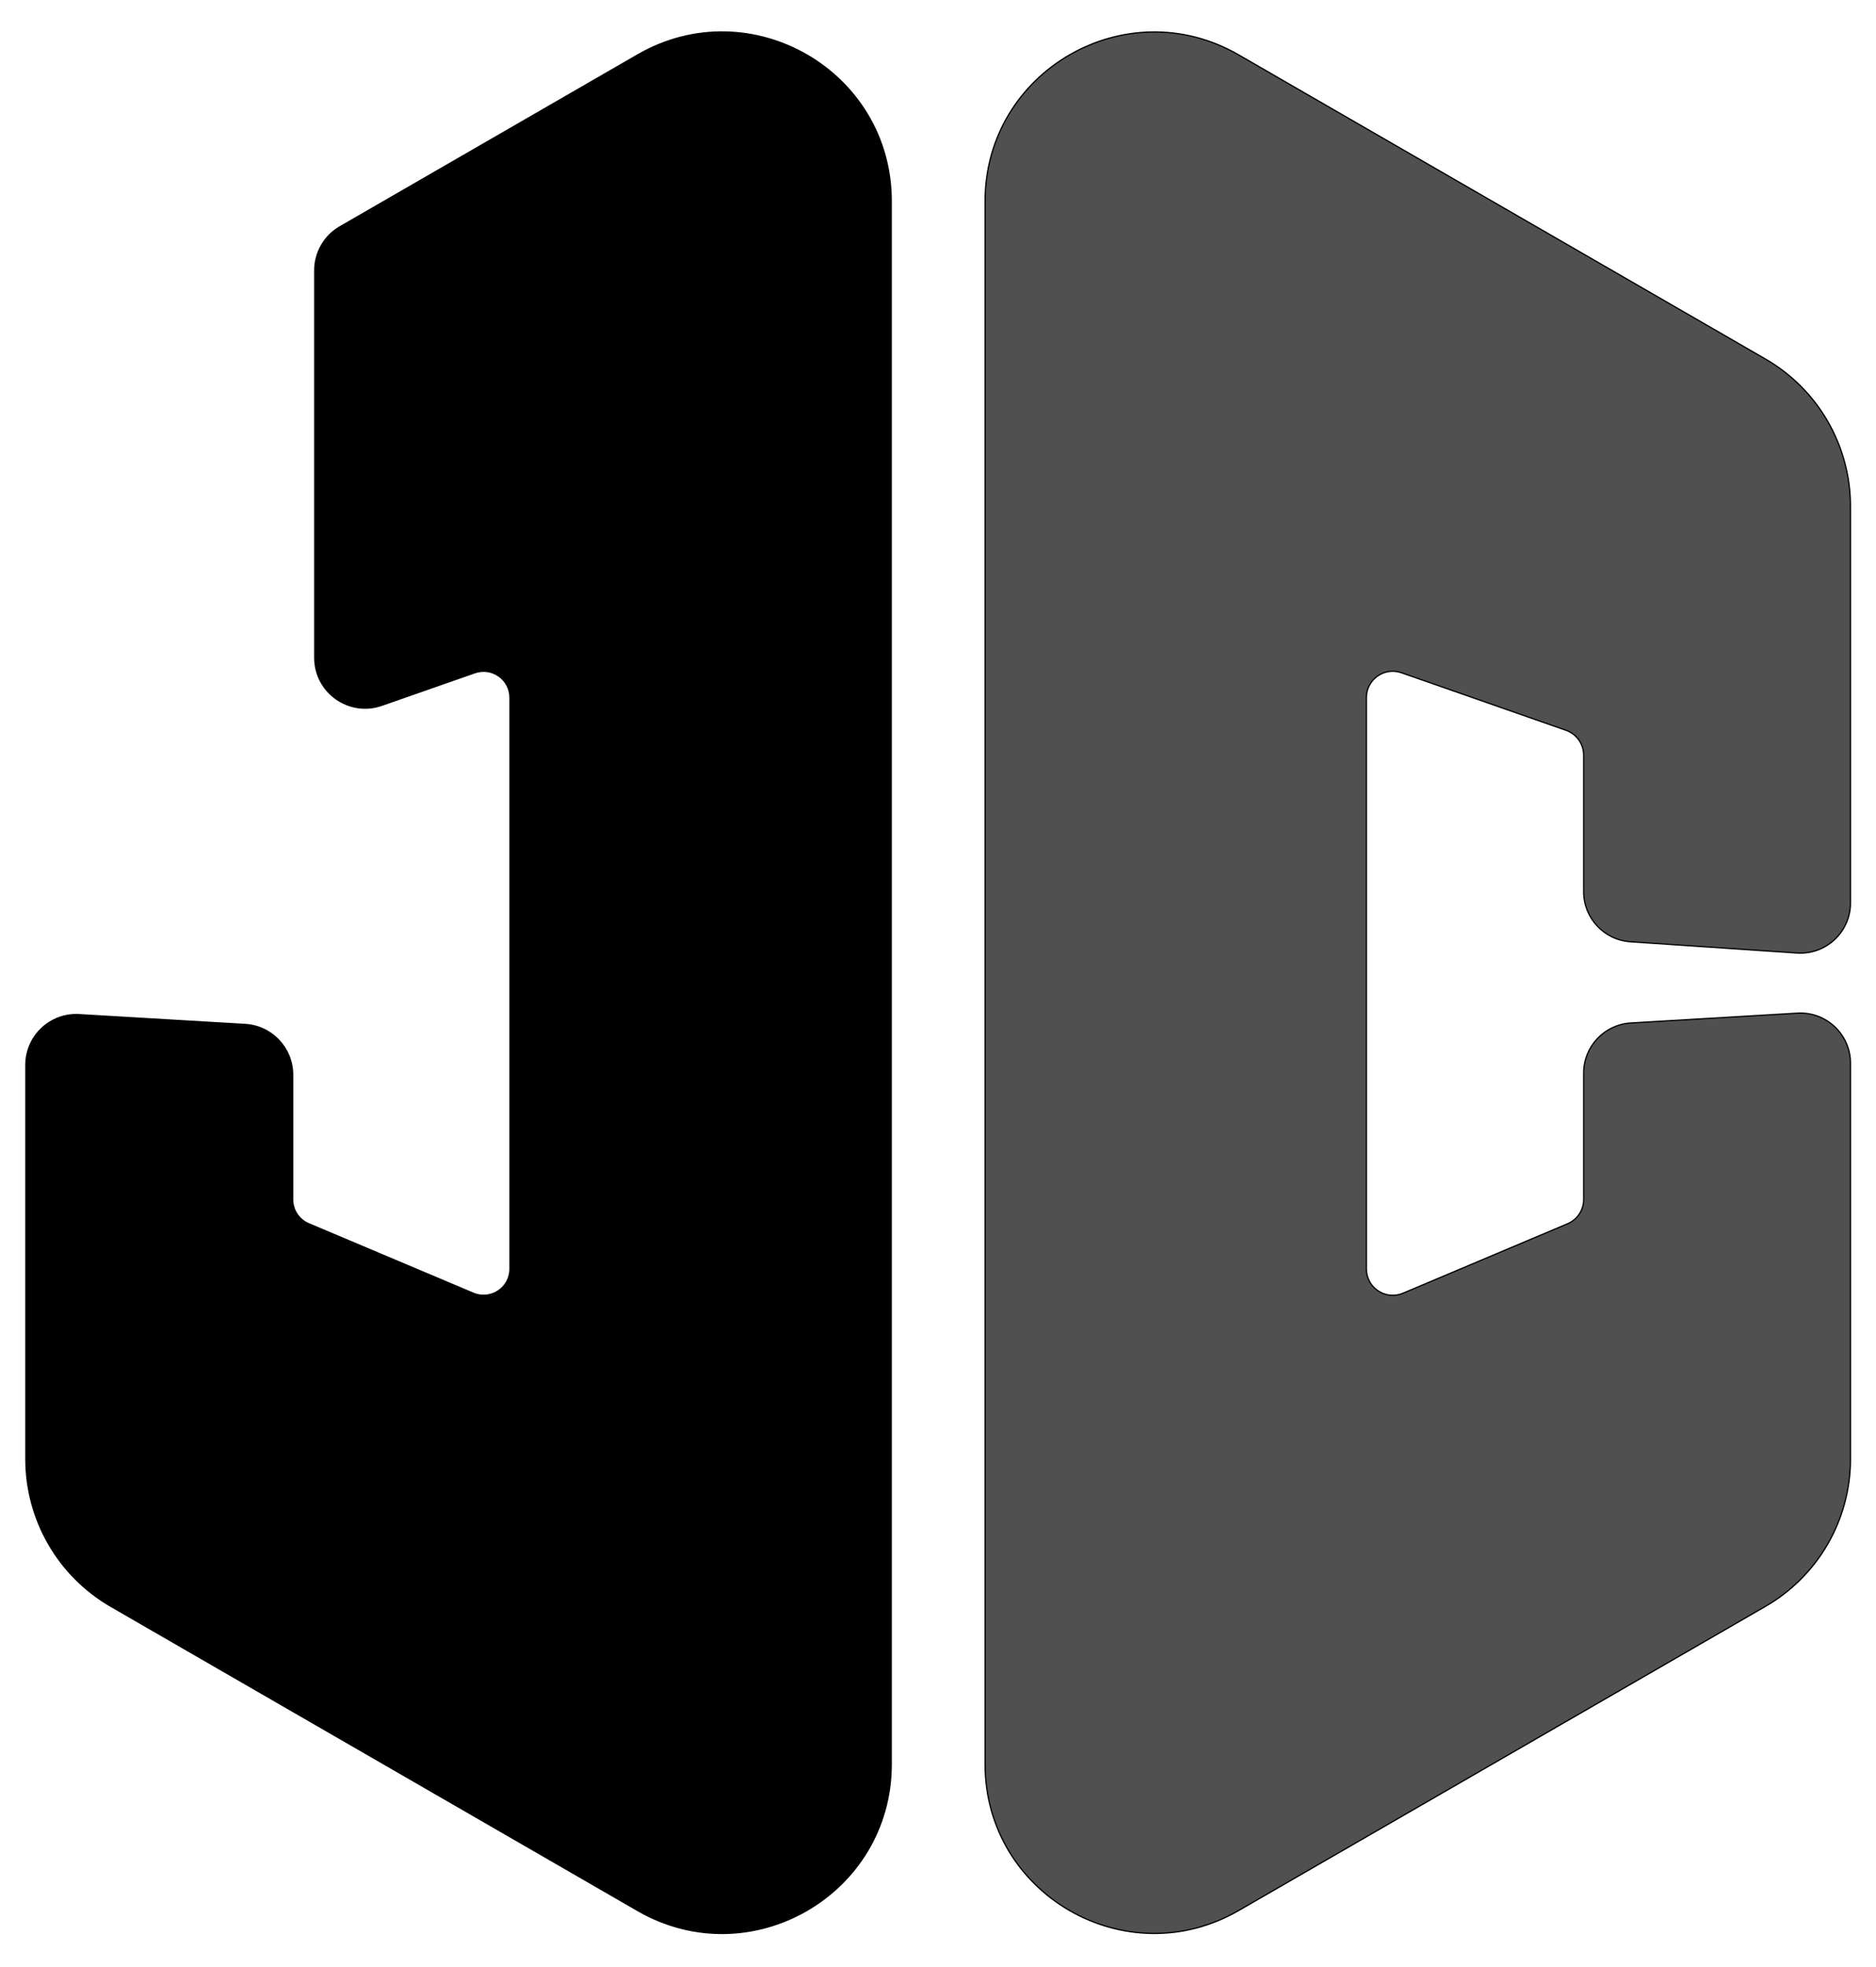
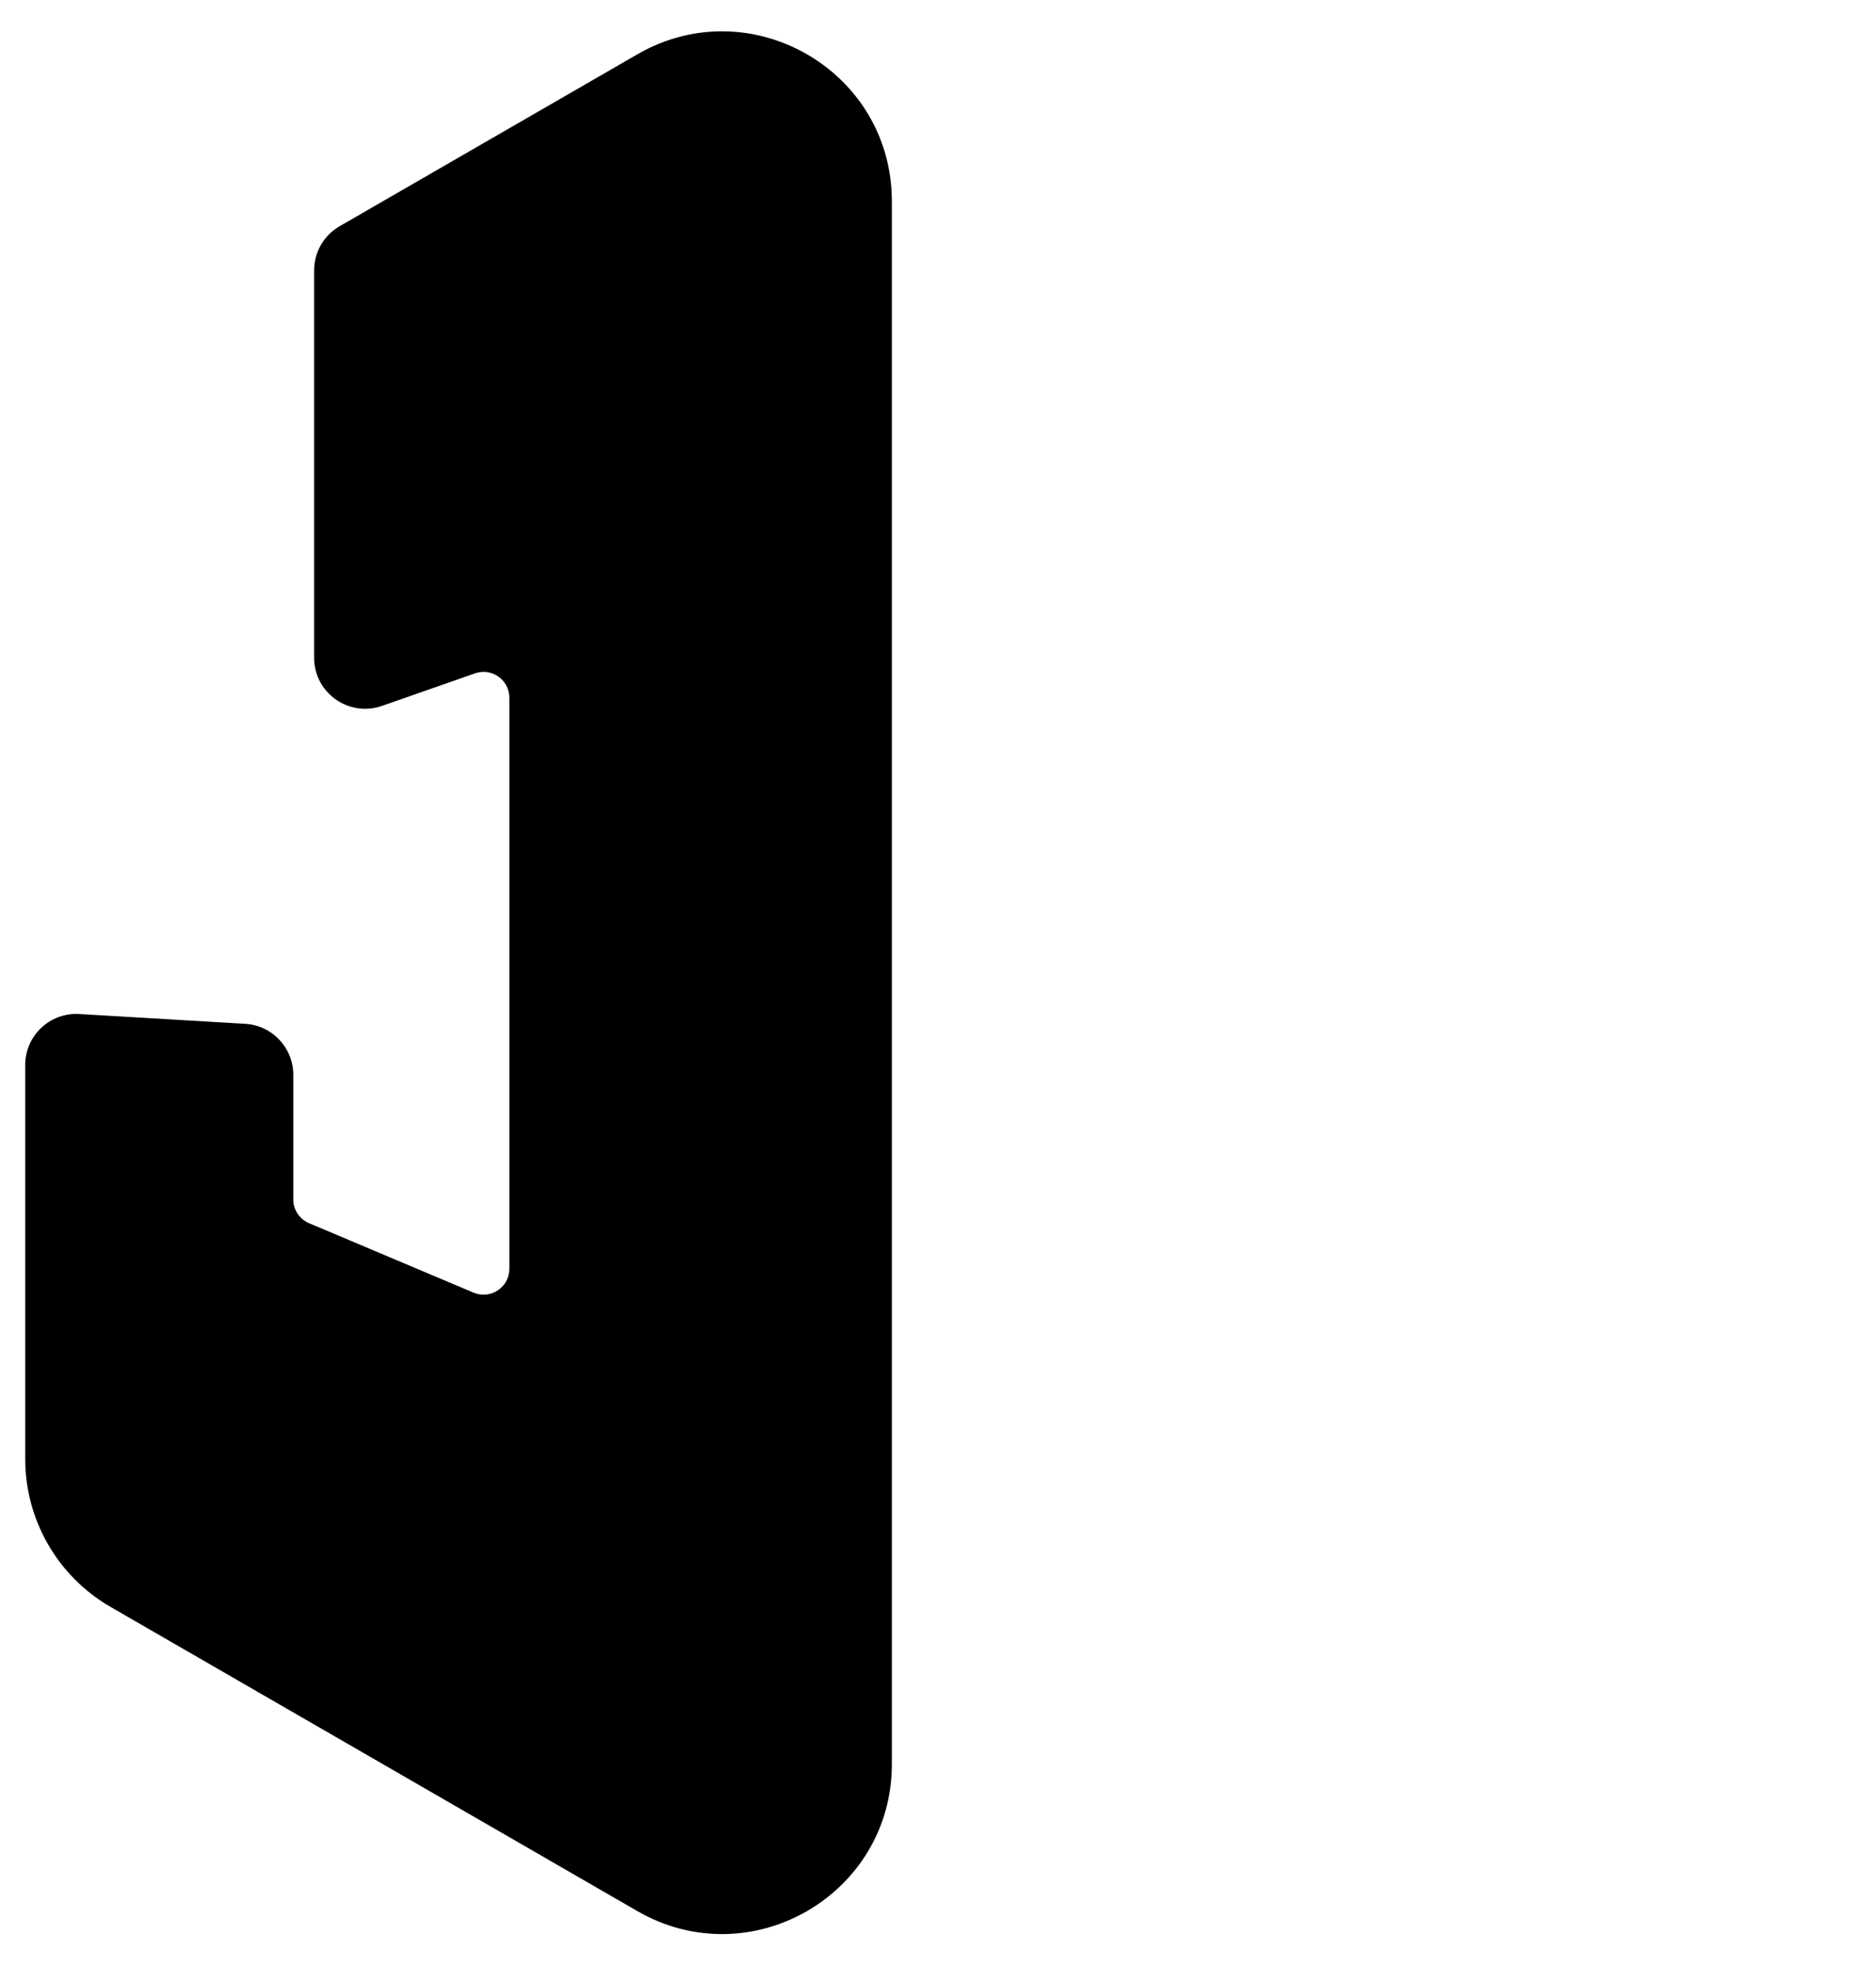
<svg xmlns="http://www.w3.org/2000/svg" version="1.1" x="0px" y="0px" viewBox="0 0 1514 1587" style="enable-background:new 0 0 1514 1587;" xml:space="preserve">
  <style type="text/css">
	.st0{fill:#505050;stroke:#000000;}
	.st1{stroke:#000000;}
</style>
  <g id="Guides">
</g>
  <g id="Crop_Marks">
-     <path class="st0" d="M1450.21,769.04c23.37,1.58,43.19-16.95,43.19-40.37V408.6c0-49.05-26.16-94.37-68.64-118.89L999.62,44.26   C908.68-8.25,795,57.39,795,162.4v1261.2c0,105.01,113.68,170.65,204.62,118.14l425.14-245.45   c42.48-24.52,68.64-69.84,68.64-118.89V857.96c0-23.28-19.6-41.76-42.85-40.39l-134.39,7.93c-21.38,1.26-38.08,18.97-38.08,40.39   V967.9c0,8.56-5.13,16.28-13.01,19.61l-132.79,56.05c-14.03,5.92-29.57-4.38-29.57-19.62V562.98c0-14.67,14.48-24.94,28.32-20.1   l132.79,46.44c8.54,2.99,14.26,11.05,14.26,20.1V719.6c0,21.29,16.5,38.94,37.74,40.37L1450.21,769.04z" />
    <path class="st1" d="M514.65,44.26L274.34,182.99c-12.59,7.27-20.34,20.7-20.34,35.24v312.51c0,28.02,27.67,47.66,54.12,38.41   l75.11-26.27c13.84-4.84,28.32,5.43,28.32,20.1v460.96c0,15.24-15.54,25.54-29.57,19.62L249.2,987.51   c-7.89-3.33-13.01-11.05-13.01-19.61V867.3c0-21.54-16.79-39.35-38.29-40.62l-133.95-7.91c-23.37-1.38-43.09,17.2-43.09,40.62   v318.01c0,49.05,26.16,94.37,68.64,118.89l425.14,245.45c90.94,52.51,204.62-13.13,204.62-118.14V162.4   C719.27,57.39,605.59-8.25,514.65,44.26z" />
  </g>
</svg>